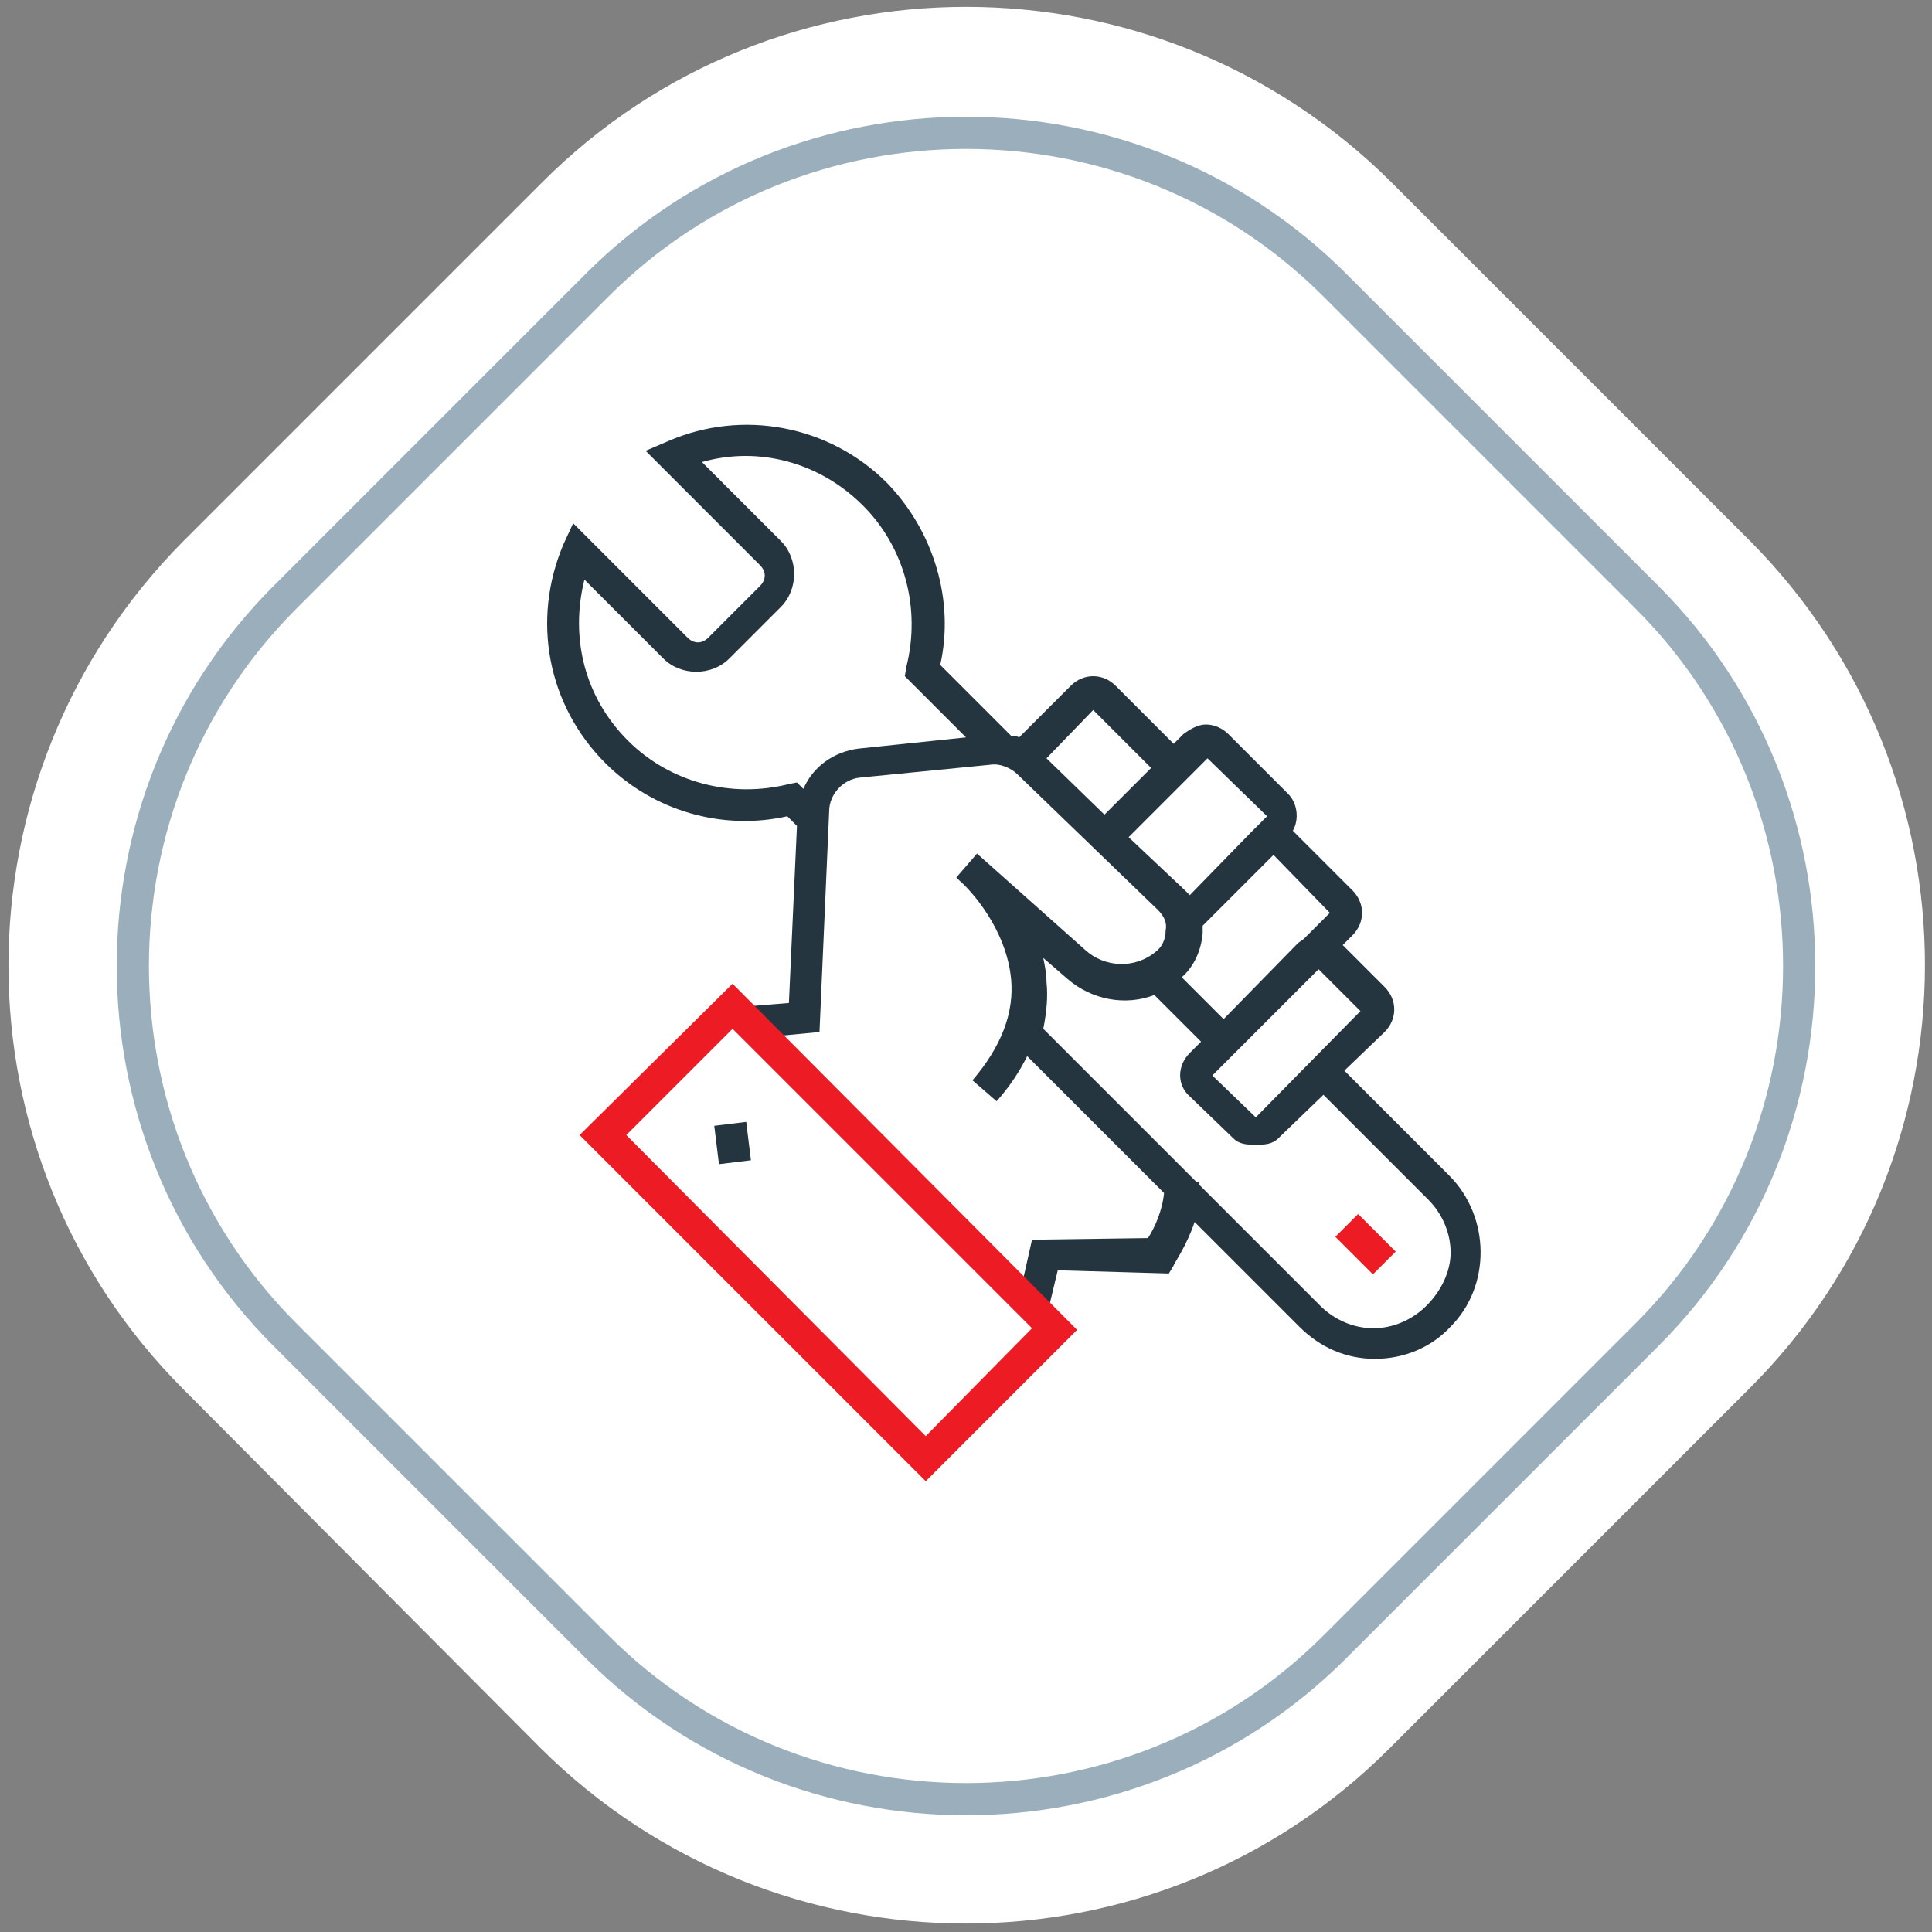
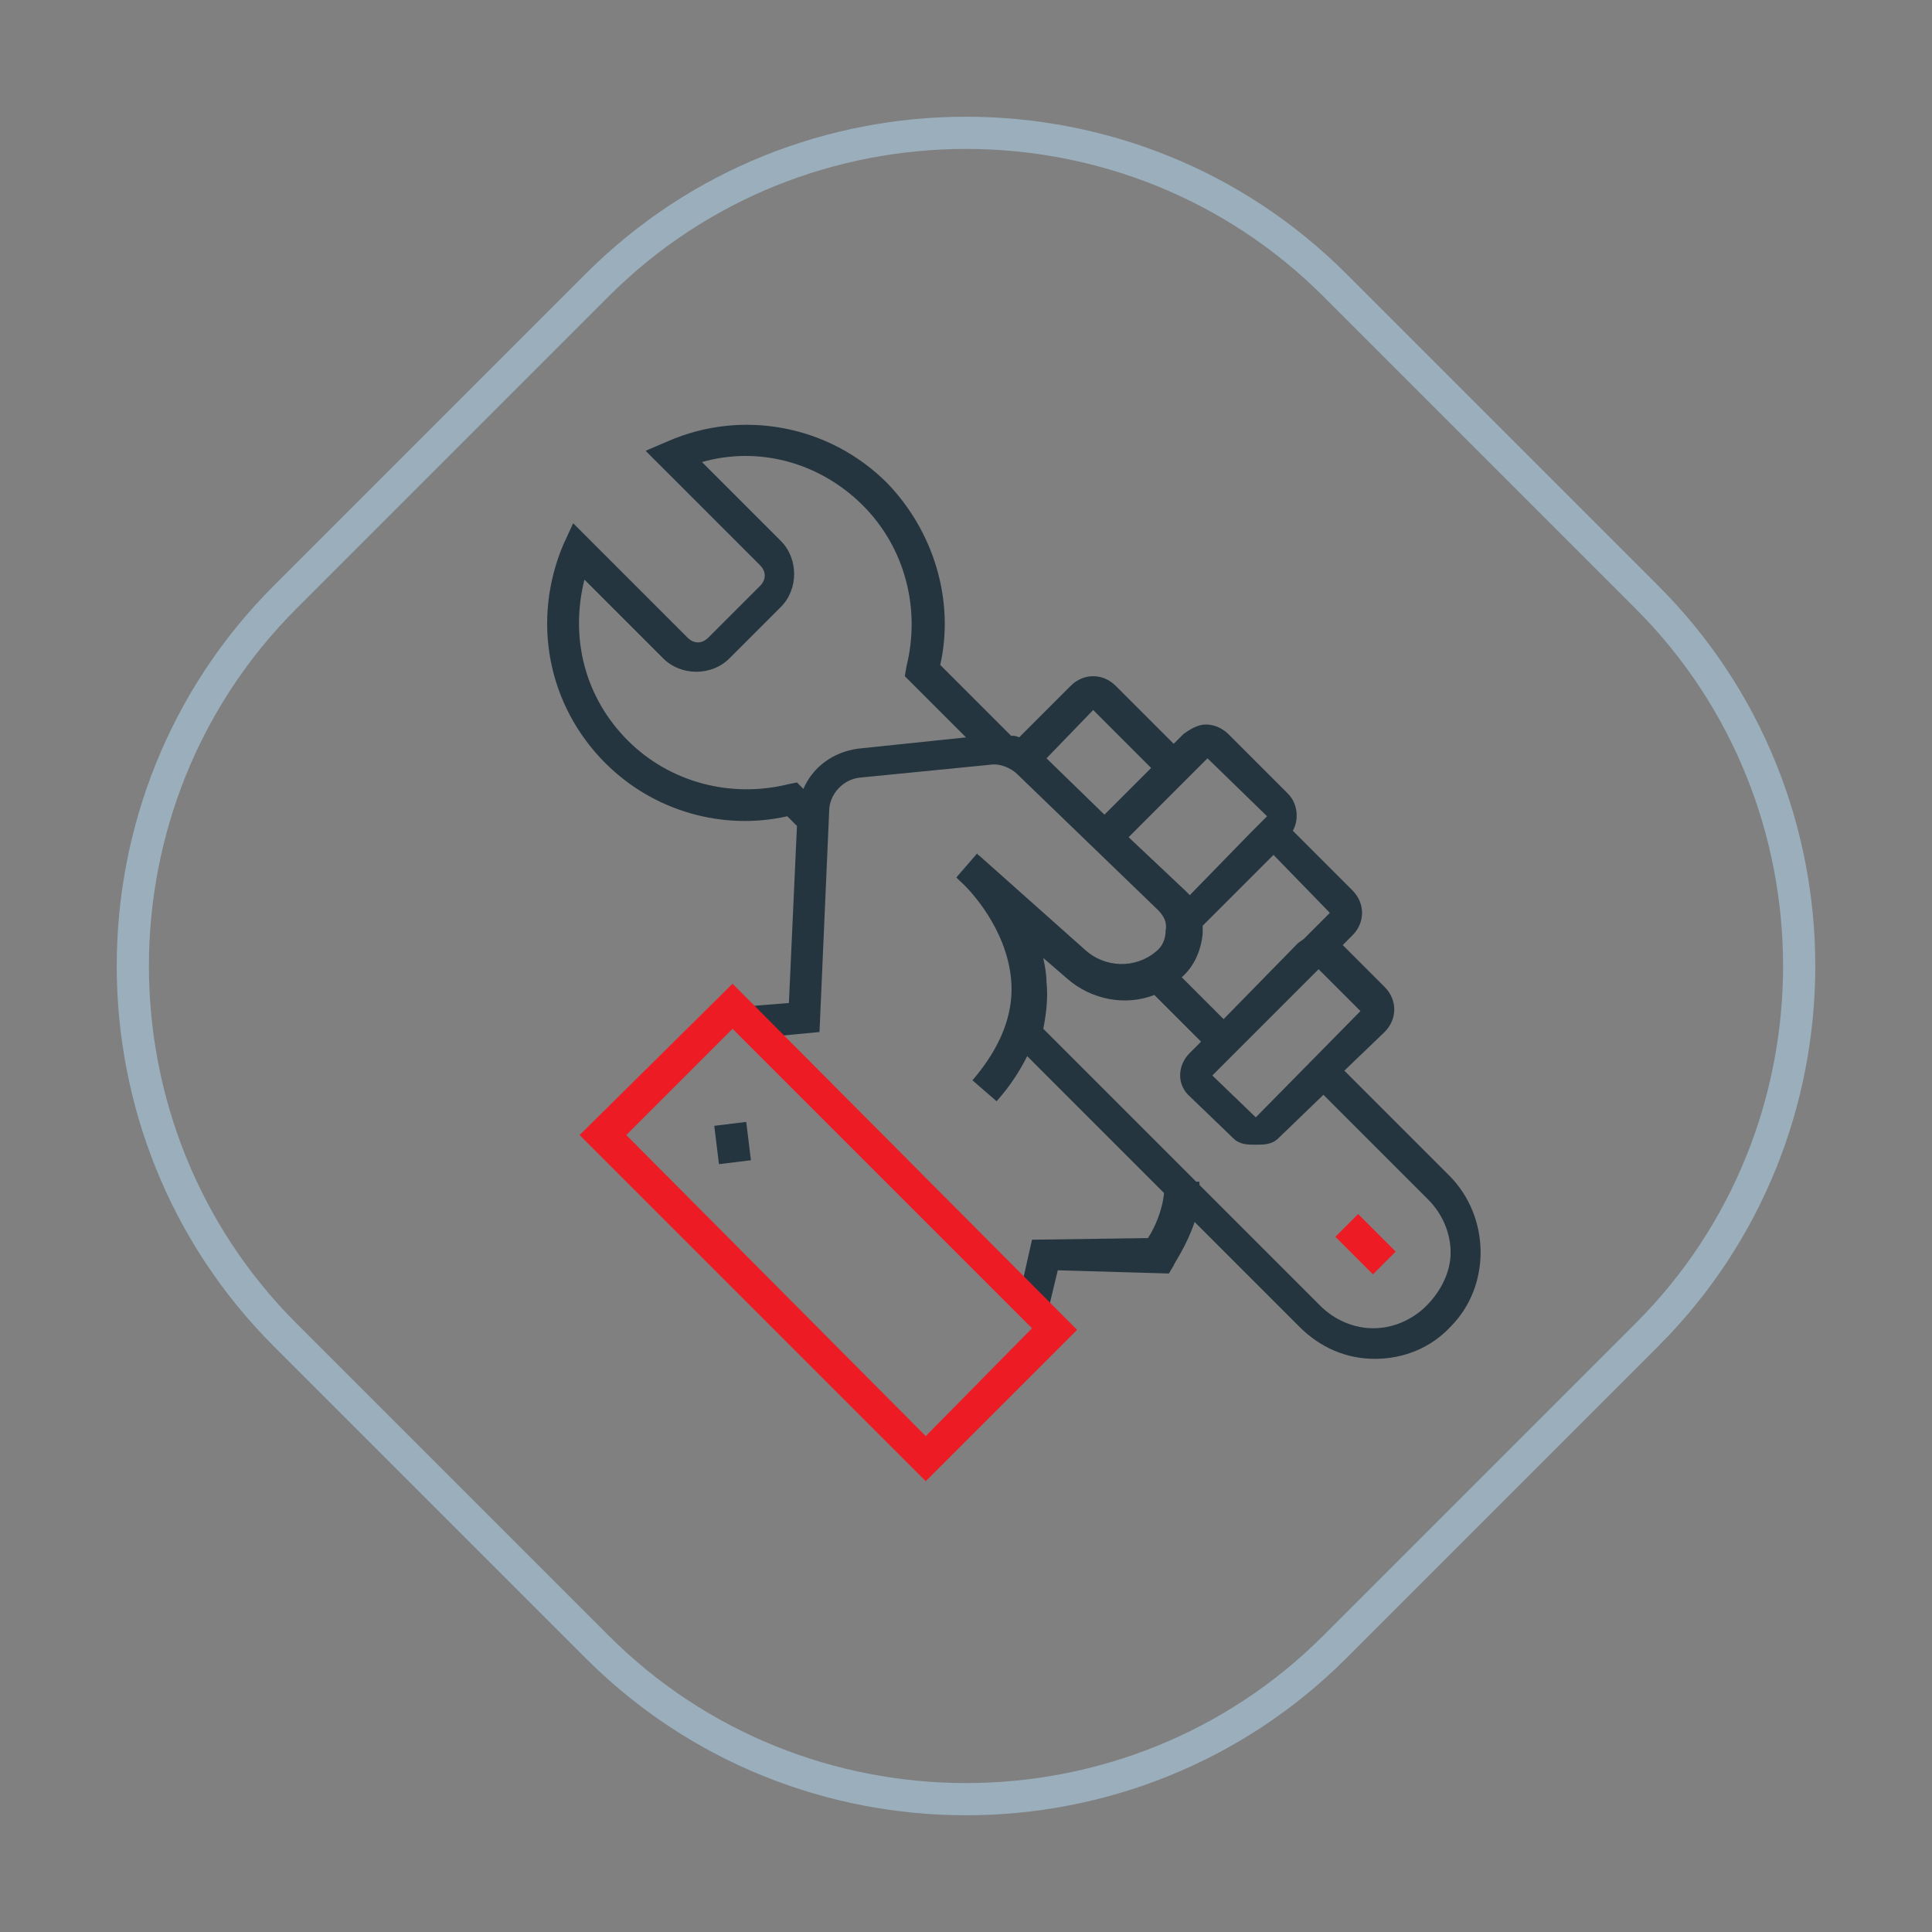
<svg xmlns="http://www.w3.org/2000/svg" id="Layer_1" viewBox="0 0 120 120">
  <rect x="0" y="0" width="120" height="120" fill="#808080" stroke="none" />
  <style>.st0{fill:#fff}.st1{fill:none;stroke:#9baebc;stroke-width:2;stroke-miterlimit:10}.st2{fill:#24353f}.st3{fill:#ed1c24}</style>
-   <path class="st0" d="M108.6 86.3l-22.3 22.3c-14.5 14.5-38.1 14.5-52.7 0L11.4 86.3c-14.5-14.5-14.5-38.1 0-52.7l22.3-22.3c14.5-14.5 38.1-14.5 52.7 0l22.3 22.3c14.5 14.6 14.5 38.2-.1 52.7z" />
  <path class="st1" d="M102.3 82.9l-19.4 19.4c-12.6 12.6-33.2 12.6-45.8 0L17.7 82.9c-12.6-12.6-12.6-33.2 0-45.8l19.4-19.4c12.6-12.6 33.2-12.6 45.8 0l19.4 19.4c12.6 12.6 12.6 33.2 0 45.8z" />
  <g>
    <path class="st2" d="M90 73l-6.5-6.5 2.5-2.4c.8-.8.8-2 0-2.8l-2.6-2.6.6-.6c.4-.4.6-.9.6-1.4 0-.5-.2-1-.6-1.4l-3.7-3.7c.4-.7.3-1.7-.3-2.3l-3.7-3.7c-.3-.3-.8-.6-1.4-.6-.5 0-1 .3-1.4.6l-.6.6-3.6-3.6c-.8-.8-2-.8-2.8 0l-3.2 3.2c-.2-.1-.3-.1-.5-.1l-4.4-4.4c.9-4-.4-8.3-3.3-11.3-3.6-3.6-9-4.6-13.6-2.6l-1.4.6 7.1 7.1c.4.4.4.9 0 1.3L44 39.6c-.4.4-.9.4-1.3 0l-7.1-7.1-.6 1.3c-2 4.7-1 10 2.6 13.6 3 3 7.3 4.2 11.3 3.3l.6.6-.5 11-2.5.2.2 2 4.2-.4.6-13.7c0-1.1.9-2 1.9-2.1l8.1-.8c.6-.1 1.3.2 1.7.6l8.7 8.4c.4.4.6.8.5 1.3 0 .5-.2 1-.6 1.3-1.3 1.1-3.2 1-4.4-.1L61 53.3c-.2-.2-.3-.2-.3-.3l-1.3 1.5.2.2c.7.6 2.9 3 3.2 6.1.2 2.1-.6 4.2-2.4 6.3l1.5 1.3c.8-.9 1.4-1.8 1.9-2.8l8.5 8.5c-.1 1.1-.6 2.2-1 2.8l-7.2.1-.9 4 1.9.4.6-2.5 6.9.2.3-.5c0-.1.8-1.2 1.3-2.7l6.5 6.5c1.3 1.3 2.9 2 4.7 2 1.8 0 3.5-.7 4.7-2 2.5-2.5 2.5-6.8-.1-9.4zm-12-3.6l-2.7-2.6 6.6-6.6 2.6 2.6-6.5 6.6zm4.6-12.7L81 58.3c-.1.1-.3.2-.4.3L76 63.3l-2.6-2.6c.8-.7 1.2-1.7 1.3-2.7v-.5l4.4-4.4 3.5 3.6zM67.9 44.1l3.6 3.6-2.9 2.9-3.6-3.5 2.9-3zm-14.6 2.4c-1.5.2-2.8 1.1-3.4 2.5l-.4-.4-.5.1c-3.6.9-7.4-.1-10-2.7-2.7-2.7-3.6-6.4-2.7-10l4.9 4.9c1.1 1.1 3 1.1 4.1 0l3.2-3.2c1.1-1.1 1.1-3 0-4.1l-4.9-4.9c3.5-1 7.3 0 10 2.7 2.6 2.6 3.6 6.4 2.7 10l-.1.6 3.8 3.8-6.7.7zM70.1 52l2.9-2.9.2-.2 1.8-1.8 3.7 3.6-.7.7-.3.3-3.8 3.9-.3-.3-3.5-3.3zm18.5 29.1c-.9.9-2.1 1.4-3.3 1.4-1.2 0-2.4-.5-3.3-1.4l-7.5-7.5v-.2h-.2l-9.5-9.5c.2-1 .3-2 .2-2.9 0-.5-.1-1-.2-1.5l1.5 1.3c1.5 1.3 3.6 1.7 5.4 1l2.9 2.9-.7.7c-.8.8-.8 2 0 2.7l2.7 2.6c.4.4.9.4 1.4.4.5 0 1 0 1.4-.4l2.8-2.7 6.5 6.5c.9.9 1.4 2.1 1.4 3.3s-.6 2.4-1.5 3.3z" />
    <path transform="rotate(-6.996 45.466 70.976)" class="st2" d="M44.5 69.8h2v2.4h-2z" />
    <g>
      <path transform="rotate(-45.001 84.843 77.246)" class="st3" d="M83.8 75.6h2v3.3h-2z" />
      <path class="st3" d="M36 70.5L57.5 92l9.4-9.4-21.4-21.5-9.5 9.4zm21.5 18.7L38.9 70.5l6.6-6.6 18.6 18.6-6.6 6.7z" />
    </g>
  </g>
</svg>